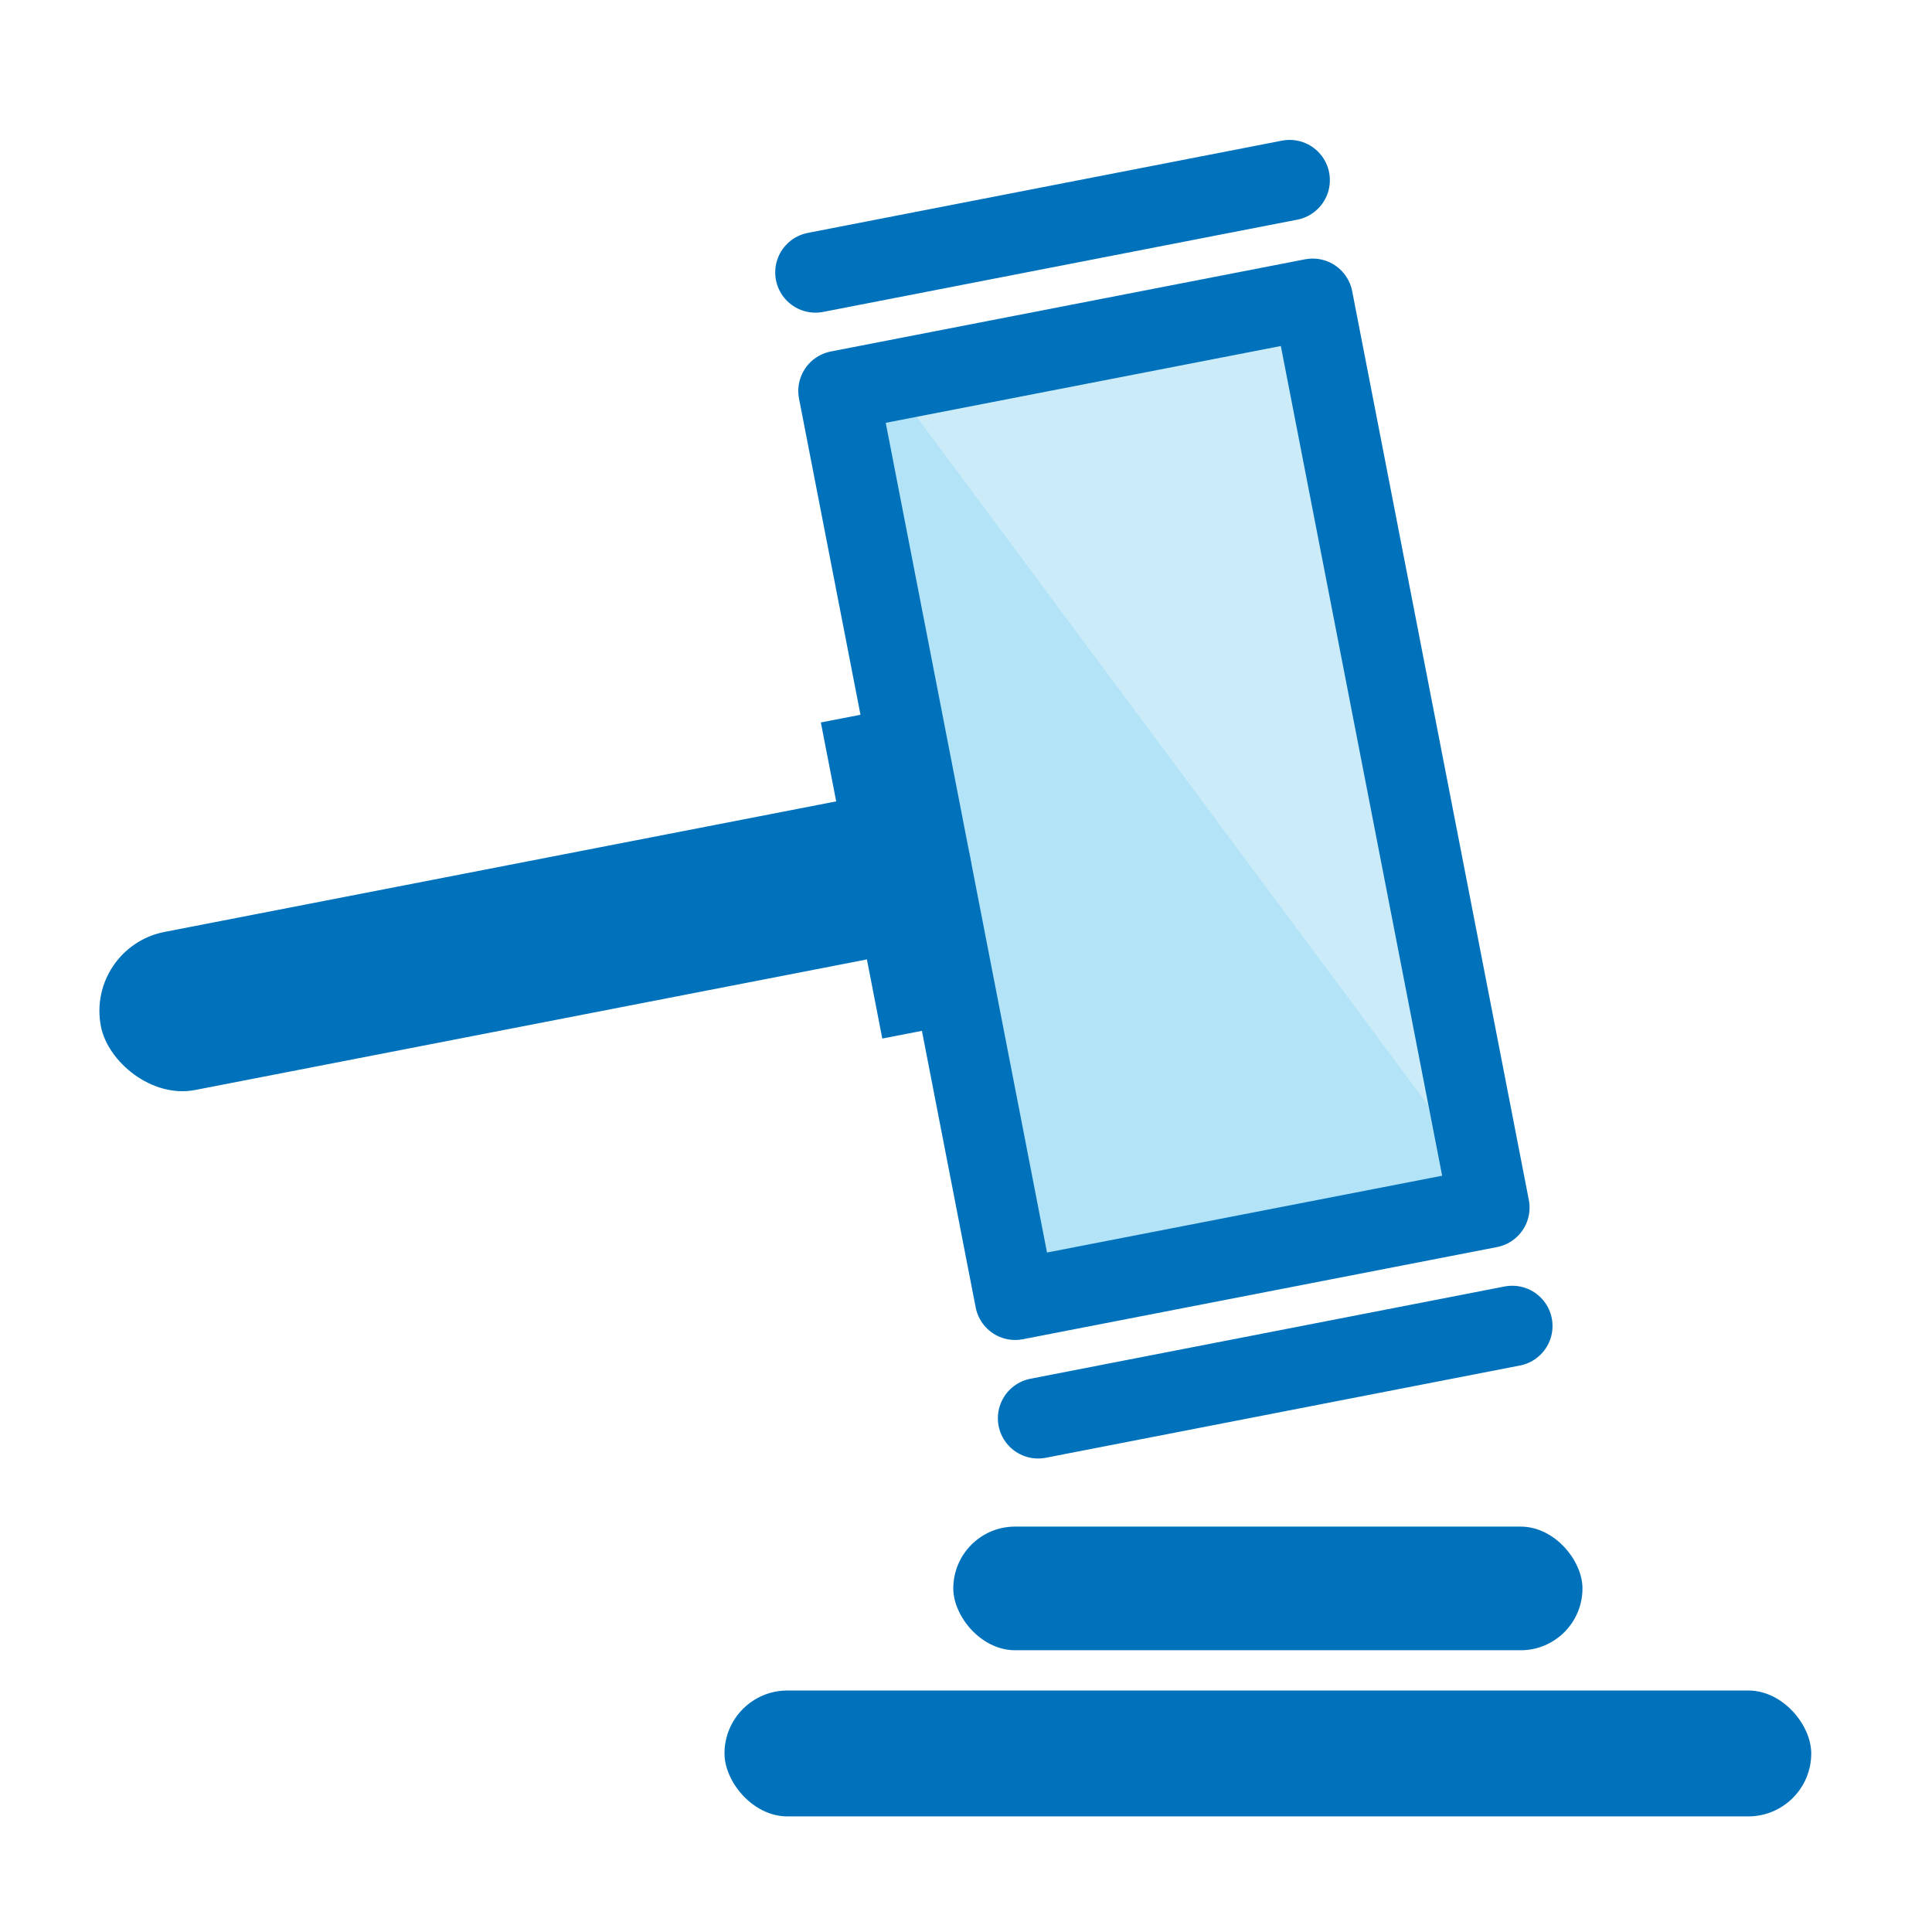
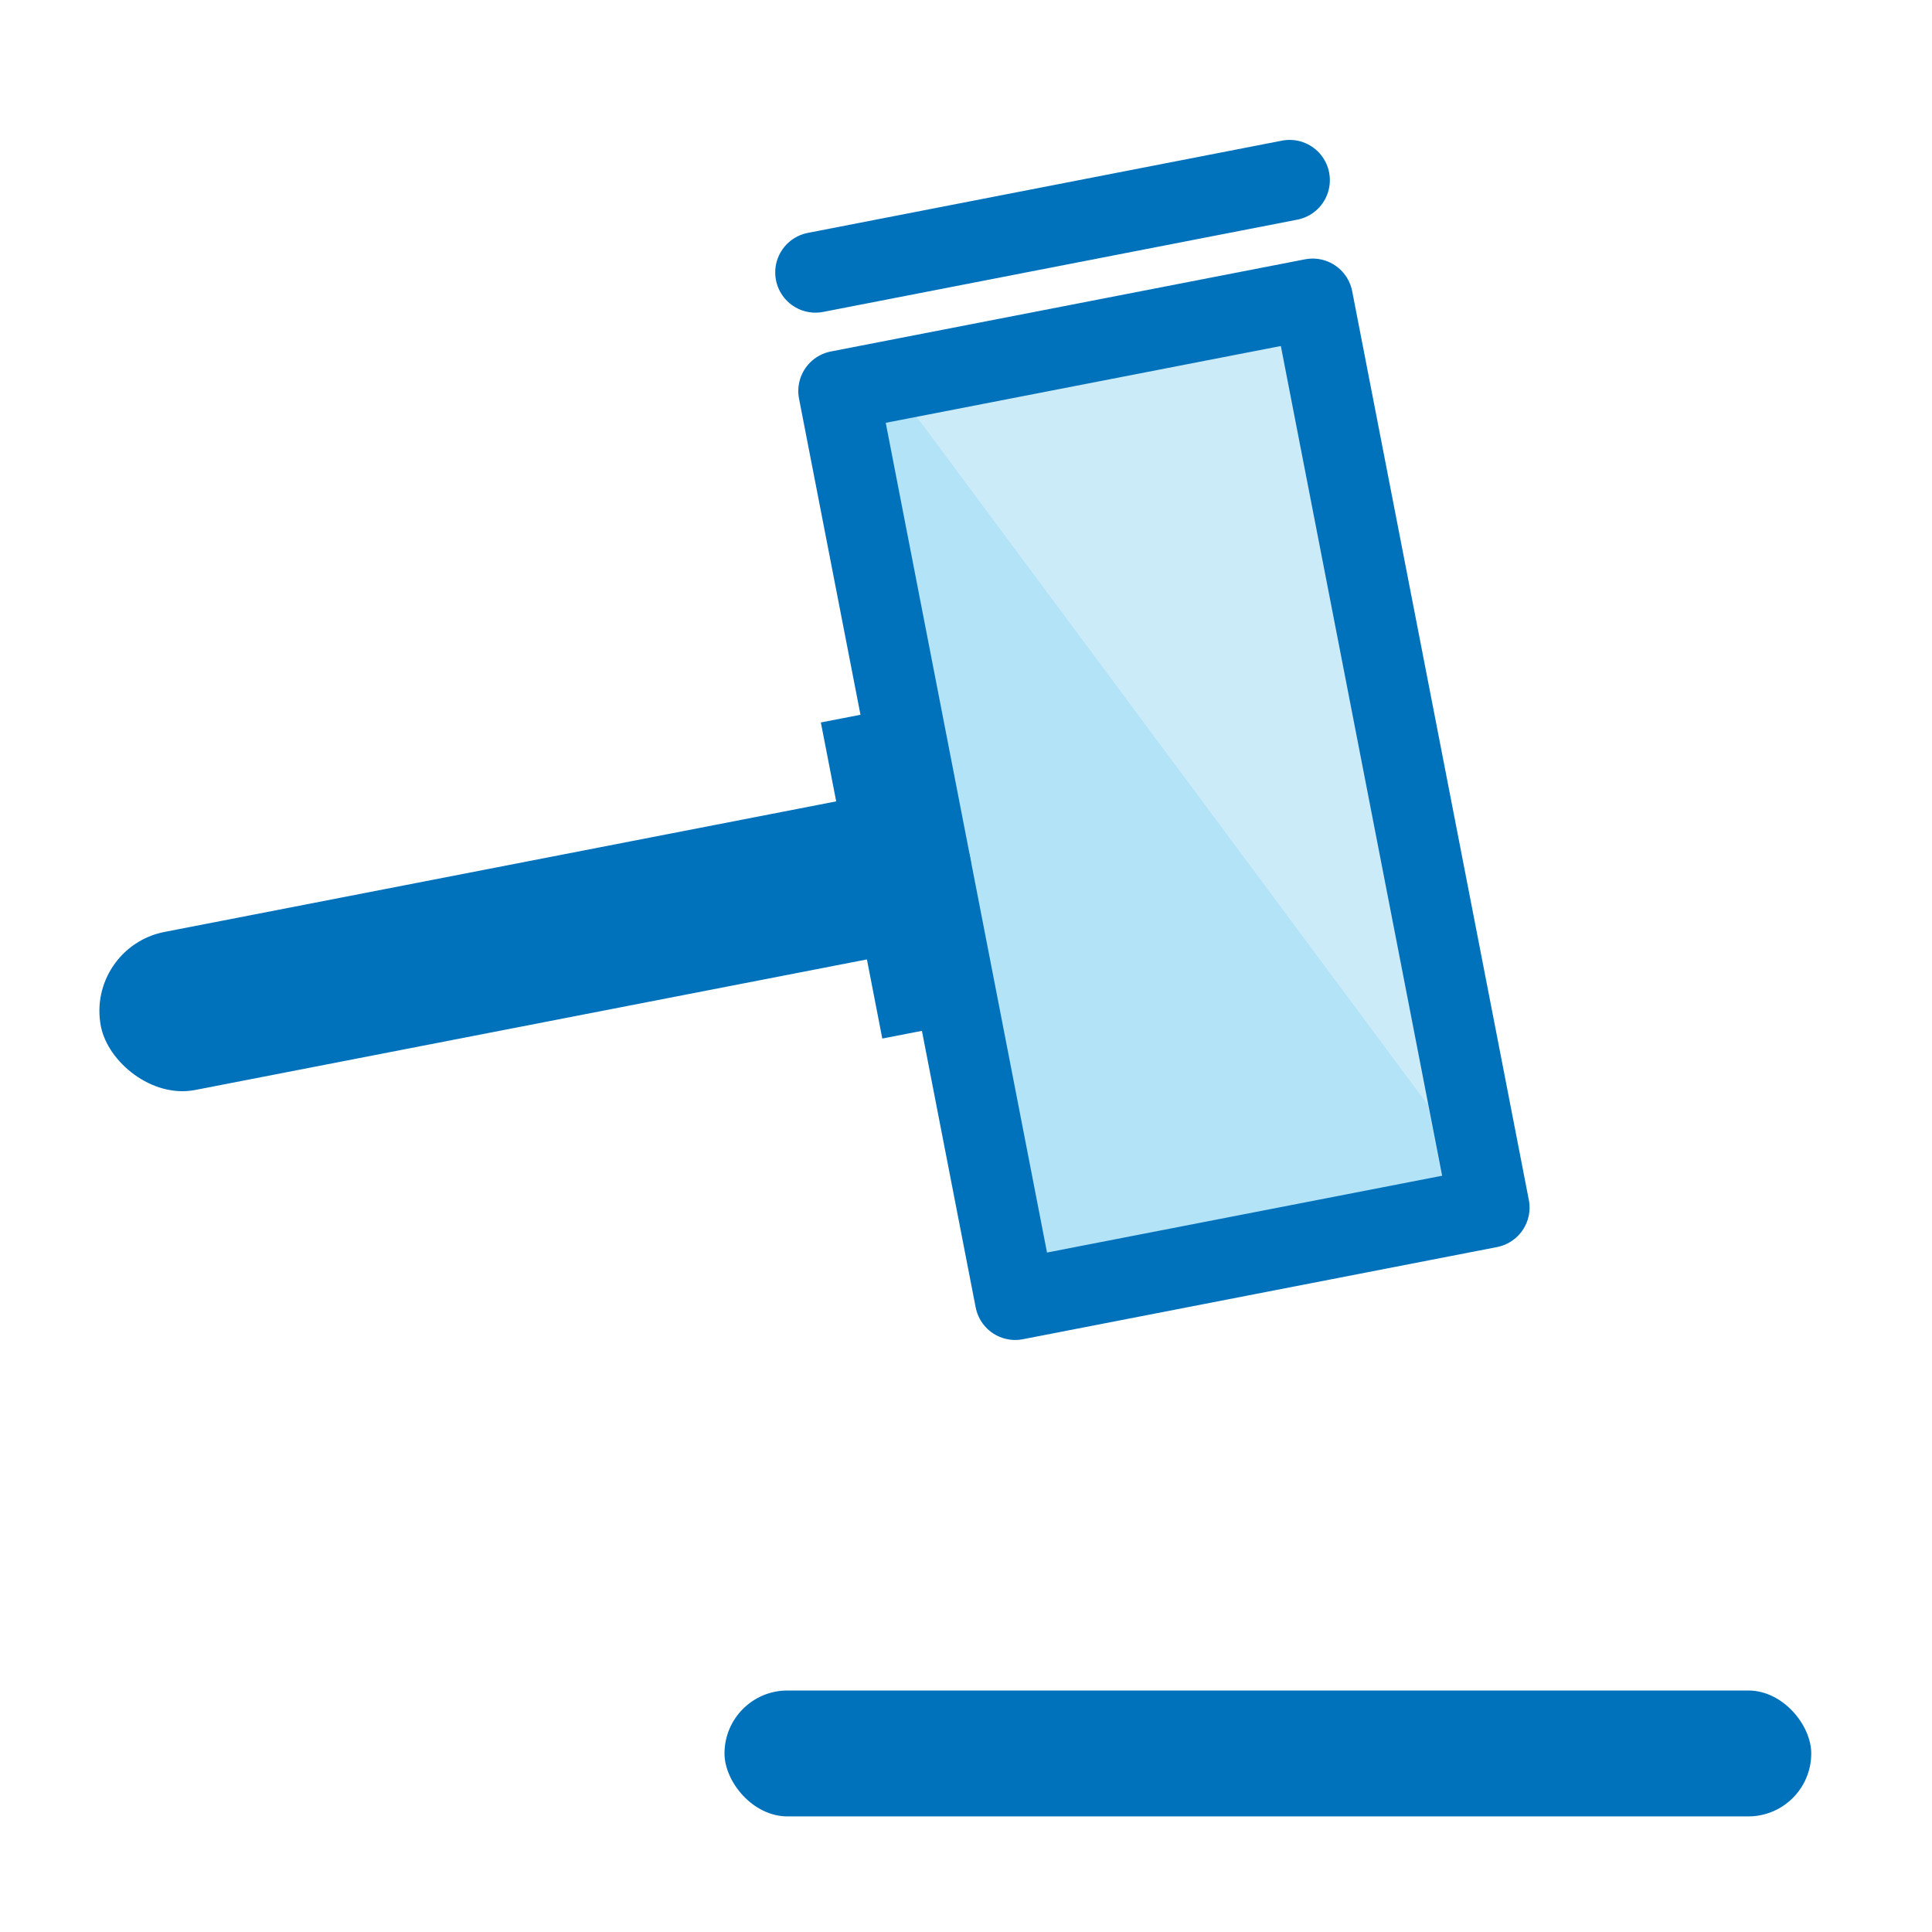
<svg xmlns="http://www.w3.org/2000/svg" id="servus-bylaw" viewBox="0 0 12 12">
  <defs>
    <style>.cls-1{stroke-linecap:round;}.cls-1,.cls-2{fill:#0072bc;}.cls-1,.cls-3{stroke:#0072bc;stroke-width:.5px;}.cls-4{fill:#b3e3f7;}.cls-5{fill:#cbebf9;}.cls-3{fill:none;stroke-linejoin:round;}</style>
  </defs>
  <rect class="cls-2" x="4.5" y="10.5" width="6.75" height=".782" rx=".391" ry=".391" />
-   <rect class="cls-2" x="5.921" y="9.482" width="3.908" height=".768" rx=".384" ry=".384" />
  <g>
-     <line class="cls-1" x1="6.448" y1="8.809" x2="9.393" y2="8.236" />
    <g>
      <rect class="cls-5" x="5.729" y="2.089" width="3" height="5.75" transform="translate(-.814 1.471) rotate(-11)" />
      <polygon class="cls-4" points="5.208 2.428 6.305 8.072 9.002 7.548 8.868 6.862 5.528 2.366 5.208 2.428" />
      <rect class="cls-3" x="5.729" y="2.089" width="3" height="5.75" transform="translate(-.814 1.471) rotate(-11)" />
      <rect class="cls-2" x=".576" y="5.35" width="5.5" height="1" rx=".5" ry=".5" transform="translate(-1.055 .742) rotate(-11)" />
      <rect class="cls-2" x="5.285" y="4.421" width=".5" height="2" transform="translate(-.933 1.156) rotate(-11)" />
      <line class="cls-1" x1="5.065" y1="1.692" x2="8.01" y2="1.119" />
    </g>
  </g>
</svg>